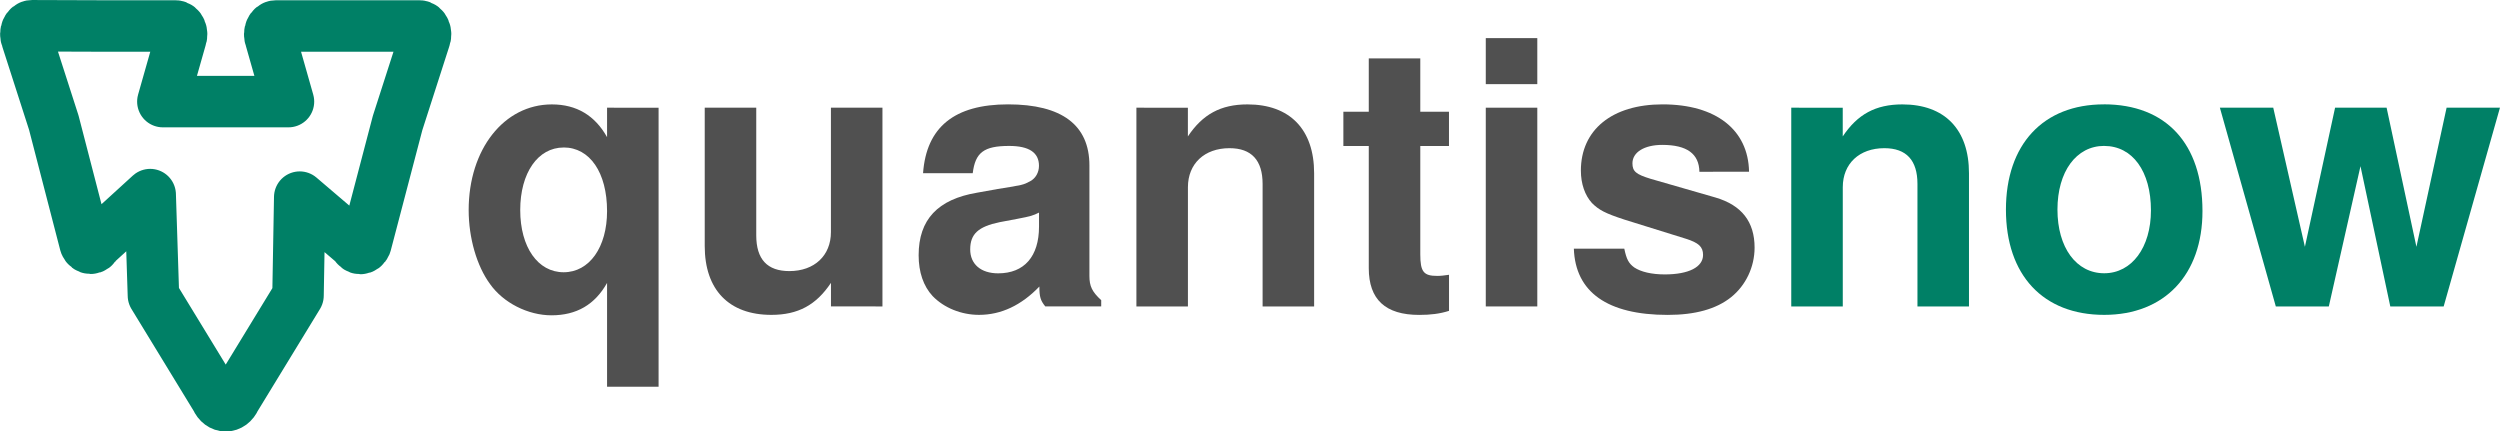
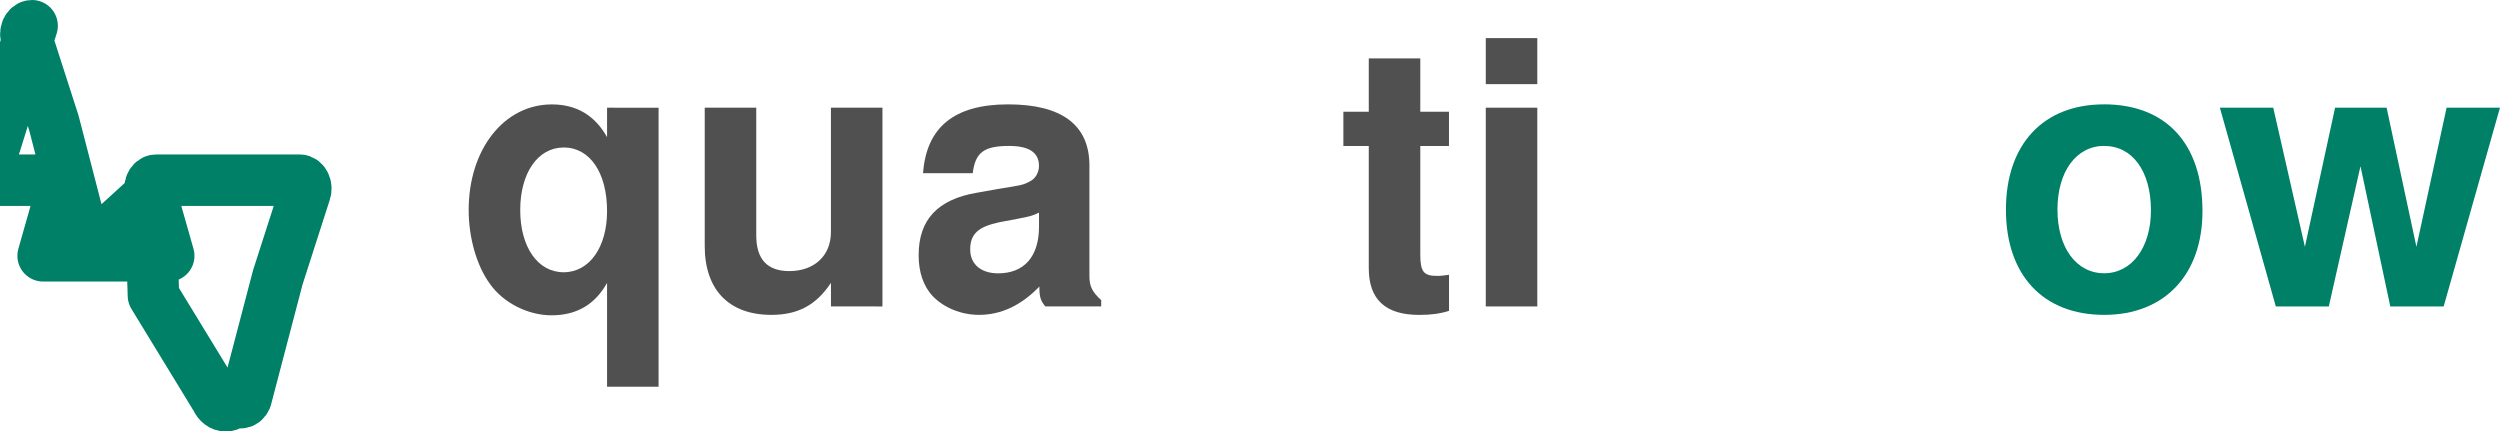
<svg xmlns="http://www.w3.org/2000/svg" xmlns:ns1="http://www.inkscape.org/namespaces/inkscape" xmlns:ns2="http://sodipodi.sourceforge.net/DTD/sodipodi-0.dtd" width="62.304mm" height="10.752mm" viewBox="0 0 62.304 10.752" version="1.1" id="svg975" ns1:version="1.0.1 (1.0.1+r75)" ns2:docname="quantisnow_logo.svg">
  <defs id="defs969" />
  <ns2:namedview id="base" pagecolor="#ffffccff" bordercolor="#666666" borderopacity="1.0" ns1:pageopacity="0.0" ns1:pageshadow="2" ns1:zoom="1.979899" ns1:cx="103.16136" ns1:cy="16.572918" ns1:document-units="mm" ns1:current-layer="layer1" ns1:document-rotation="0" showgrid="false" ns1:window-width="959" ns1:window-height="1011" ns1:window-x="0" ns1:window-y="0" ns1:window-maximized="0" />
  <g ns1:label="Layer 1" ns1:groupmode="layer" id="layer1" transform="translate(-48.87,-115.268)">
    <path d="m 63.999,117.952 v 0.734 c -0.303,-0.541 -0.761,-0.816 -1.376,-0.816 -1.192,0 -2.073,1.119 -2.073,2.632 0,0.697 0.202,1.394 0.532,1.844 0.33,0.468 0.945,0.78 1.532,0.78 0.624,0 1.082,-0.266 1.385,-0.807 v 2.587 h 1.284 v -6.953 z m -1.082,0.991 c 0.651,0 1.082,0.624 1.082,1.587 0,0.899 -0.44,1.523 -1.082,1.523 -0.642,0 -1.082,-0.624 -1.082,-1.55 0,-0.926 0.44,-1.559 1.082,-1.559 z" style="font-style:normal;font-variant:normal;font-weight:bold;font-stretch:normal;font-size:10.583px;line-height:1.25;font-family:'Nimbus Sans L';-inkscape-font-specification:'Nimbus Sans L, Bold';font-variant-ligatures:normal;font-variant-caps:normal;font-variant-numeric:normal;font-feature-settings:normal;text-align:start;letter-spacing:0px;word-spacing:0px;writing-mode:lr-tb;text-anchor:start;display:inline;fill:#505050;fill-opacity:1;stroke:none;stroke-width:0.229" id="path4674" ns1:connector-curvature="0" />
    <path d="m 70.862,122.905 v -4.953 h -1.284 v 3.1 c 0,0.587 -0.413,0.972 -1.036,0.972 -0.55,0 -0.825,-0.294 -0.825,-0.89 v -3.183 h -1.284 v 3.449 c 0,1.091 0.605,1.715 1.66,1.715 0.67,0 1.119,-0.248 1.486,-0.798 v 0.587 z" style="font-style:normal;font-variant:normal;font-weight:bold;font-stretch:normal;font-size:10.583px;line-height:1.25;font-family:'Nimbus Sans L';-inkscape-font-specification:'Nimbus Sans L, Bold';font-variant-ligatures:normal;font-variant-caps:normal;font-variant-numeric:normal;font-feature-settings:normal;text-align:start;letter-spacing:0px;word-spacing:0px;writing-mode:lr-tb;text-anchor:start;display:inline;fill:#505050;fill-opacity:1;stroke:none;stroke-width:0.229" id="path4676" ns1:connector-curvature="0" />
    <path d="m 76.314,122.749 c -0.229,-0.211 -0.294,-0.349 -0.294,-0.605 v -2.752 c 0,-1.009 -0.688,-1.523 -2.027,-1.523 -1.339,0 -2.036,0.569 -2.119,1.715 h 1.238 c 0.064,-0.514 0.275,-0.679 0.908,-0.679 0.495,0 0.743,0.165 0.743,0.495 0,0.165 -0.083,0.312 -0.22,0.385 -0.174,0.092 -0.174,0.092 -0.807,0.193 l -0.514,0.092 c -0.981,0.165 -1.458,0.67 -1.458,1.559 0,0.422 0.119,0.77 0.349,1.018 0.284,0.294 0.715,0.468 1.156,0.468 0.55,0 1.055,-0.238 1.504,-0.706 0,0.257 0.028,0.349 0.147,0.495 h 1.394 z m -1.55,-1.834 c 0,0.743 -0.367,1.165 -1.018,1.165 -0.431,0 -0.697,-0.229 -0.697,-0.596 0,-0.385 0.202,-0.569 0.734,-0.679 l 0.44,-0.083 c 0.339,-0.064 0.394,-0.083 0.541,-0.156 z" style="font-style:normal;font-variant:normal;font-weight:bold;font-stretch:normal;font-size:10.583px;line-height:1.25;font-family:'Nimbus Sans L';-inkscape-font-specification:'Nimbus Sans L, Bold';font-variant-ligatures:normal;font-variant-caps:normal;font-variant-numeric:normal;font-feature-settings:normal;text-align:start;letter-spacing:0px;word-spacing:0px;writing-mode:lr-tb;text-anchor:start;display:inline;fill:#505050;fill-opacity:1;stroke:none;stroke-width:0.229" id="path4678" ns1:connector-curvature="0" />
-     <path d="m 77.191,117.952 v 4.953 h 1.284 v -2.972 c 0,-0.587 0.413,-0.972 1.036,-0.972 0.55,0 0.825,0.303 0.825,0.89 v 3.054 h 1.284 v -3.32 c 0,-1.091 -0.605,-1.715 -1.66,-1.715 -0.67,0 -1.119,0.248 -1.486,0.798 v -0.715 z" style="font-style:normal;font-variant:normal;font-weight:bold;font-stretch:normal;font-size:10.583px;line-height:1.25;font-family:'Nimbus Sans L';-inkscape-font-specification:'Nimbus Sans L, Bold';font-variant-ligatures:normal;font-variant-caps:normal;font-variant-numeric:normal;font-feature-settings:normal;text-align:start;letter-spacing:0px;word-spacing:0px;writing-mode:lr-tb;text-anchor:start;display:inline;fill:#505050;fill-opacity:1;stroke:none;stroke-width:0.229" id="path4680" ns1:connector-curvature="0" />
    <path d="m 84.981,118.053 h -0.715 v -1.33 h -1.284 v 1.33 H 82.349 v 0.853 h 0.633 v 3.045 c 0,0.78 0.413,1.165 1.257,1.165 0.284,0 0.514,-0.028 0.743,-0.101 v -0.899 c -0.128,0.018 -0.202,0.028 -0.294,0.028 -0.339,0 -0.422,-0.101 -0.422,-0.541 v -2.697 h 0.715 z" style="font-style:normal;font-variant:normal;font-weight:bold;font-stretch:normal;font-size:10.583px;line-height:1.25;font-family:'Nimbus Sans L';-inkscape-font-specification:'Nimbus Sans L, Bold';font-variant-ligatures:normal;font-variant-caps:normal;font-variant-numeric:normal;font-feature-settings:normal;text-align:start;letter-spacing:0px;word-spacing:0px;writing-mode:lr-tb;text-anchor:start;display:inline;fill:#505050;fill-opacity:1;stroke:none;stroke-width:0.229" id="path4682" ns1:connector-curvature="0" />
    <path d="m 87.182,117.952 h -1.284 v 4.953 h 1.284 z m 0,-1.734 h -1.284 v 1.147 h 1.284 z" style="font-style:normal;font-variant:normal;font-weight:bold;font-stretch:normal;font-size:10.583px;line-height:1.25;font-family:'Nimbus Sans L';-inkscape-font-specification:'Nimbus Sans L, Bold';font-variant-ligatures:normal;font-variant-caps:normal;font-variant-numeric:normal;font-feature-settings:normal;text-align:start;letter-spacing:0px;word-spacing:0px;writing-mode:lr-tb;text-anchor:start;display:inline;fill:#505050;fill-opacity:1;stroke:none;stroke-width:0.229" id="path4684" ns1:connector-curvature="0" />
-     <path d="m 92.459,119.548 c -0.018,-1.046 -0.825,-1.679 -2.155,-1.679 -1.257,0 -2.036,0.633 -2.036,1.651 0,0.33 0.101,0.615 0.275,0.807 0.174,0.174 0.33,0.257 0.807,0.413 l 1.532,0.477 c 0.321,0.101 0.431,0.202 0.431,0.404 0,0.303 -0.358,0.486 -0.954,0.486 -0.33,0 -0.596,-0.064 -0.761,-0.174 -0.138,-0.101 -0.193,-0.202 -0.248,-0.468 h -1.257 c 0.037,1.082 0.835,1.651 2.339,1.651 0.688,0 1.211,-0.147 1.578,-0.44 0.367,-0.294 0.587,-0.752 0.587,-1.238 0,-0.642 -0.321,-1.055 -0.972,-1.247 l -1.623,-0.468 c -0.358,-0.11 -0.449,-0.183 -0.449,-0.385 0,-0.275 0.294,-0.459 0.743,-0.459 0.615,0 0.917,0.22 0.926,0.67 z" style="font-style:normal;font-variant:normal;font-weight:bold;font-stretch:normal;font-size:10.583px;line-height:1.25;font-family:'Nimbus Sans L';-inkscape-font-specification:'Nimbus Sans L, Bold';font-variant-ligatures:normal;font-variant-caps:normal;font-variant-numeric:normal;font-feature-settings:normal;text-align:start;letter-spacing:0px;word-spacing:0px;writing-mode:lr-tb;text-anchor:start;display:inline;fill:#505050;fill-opacity:1;stroke:none;stroke-width:0.229" id="path4686" ns1:connector-curvature="0" />
-     <path d="m 93.511,117.952 v 4.953 h 1.284 v -2.972 c 0,-0.587 0.413,-0.972 1.036,-0.972 0.55,0 0.825,0.303 0.825,0.89 v 3.054 h 1.284 v -3.32 c 0,-1.091 -0.605,-1.715 -1.66,-1.715 -0.67,0 -1.119,0.248 -1.486,0.798 v -0.715 z" style="font-style:normal;font-variant:normal;font-weight:bold;font-stretch:normal;font-size:10.583px;line-height:1.25;font-family:'Nimbus Sans L';-inkscape-font-specification:'Nimbus Sans L, Bold';font-variant-ligatures:normal;font-variant-caps:normal;font-variant-numeric:normal;font-feature-settings:normal;text-align:start;letter-spacing:0px;word-spacing:0px;writing-mode:lr-tb;text-anchor:start;display:inline;fill:#008066;fill-opacity:1;stroke:none;stroke-width:0.229" id="path4688" ns1:connector-curvature="0" />
    <path d="m 101.301,117.869 c -1.513,0 -2.44,1 -2.44,2.623 0,1.633 0.926,2.623 2.449,2.623 1.504,0 2.449,-1 2.449,-2.587 0,-1.679 -0.908,-2.66 -2.458,-2.66 z m 0.009,1.036 c 0.706,0 1.165,0.633 1.165,1.605 0,0.926 -0.477,1.568 -1.165,1.568 -0.697,0 -1.165,-0.642 -1.165,-1.587 0,-0.945 0.468,-1.587 1.165,-1.587 z" style="font-style:normal;font-variant:normal;font-weight:bold;font-stretch:normal;font-size:10.583px;line-height:1.25;font-family:'Nimbus Sans L';-inkscape-font-specification:'Nimbus Sans L, Bold';font-variant-ligatures:normal;font-variant-caps:normal;font-variant-numeric:normal;font-feature-settings:normal;text-align:start;letter-spacing:0px;word-spacing:0px;writing-mode:lr-tb;text-anchor:start;display:inline;fill:#008066;fill-opacity:1;stroke:none;stroke-width:0.229" id="path4690" ns1:connector-curvature="0" />
    <path d="m 109.77,122.905 1.403,-4.953 h -1.33 l -0.752,3.467 -0.743,-3.467 h -1.284 l -0.752,3.467 -0.789,-3.467 h -1.33 l 1.394,4.953 h 1.321 l 0.789,-3.495 0.743,3.495 z" style="font-style:normal;font-variant:normal;font-weight:bold;font-stretch:normal;font-size:10.583px;line-height:1.25;font-family:'Nimbus Sans L';-inkscape-font-specification:'Nimbus Sans L, Bold';font-variant-ligatures:normal;font-variant-caps:normal;font-variant-numeric:normal;font-feature-settings:normal;text-align:start;letter-spacing:0px;word-spacing:0px;writing-mode:lr-tb;text-anchor:start;display:inline;fill:#008066;fill-opacity:1;stroke:none;stroke-width:0.229" id="path4692" ns1:connector-curvature="0" />
-     <path id="path1796-9" style="color:#000000;font-style:normal;font-variant:normal;font-weight:normal;font-stretch:normal;font-size:medium;line-height:normal;font-family:sans-serif;font-variant-ligatures:normal;font-variant-position:normal;font-variant-caps:normal;font-variant-numeric:normal;font-variant-alternates:normal;font-feature-settings:normal;text-indent:0;text-align:start;text-decoration:none;text-decoration-line:none;text-decoration-style:solid;text-decoration-color:#000000;letter-spacing:normal;word-spacing:normal;text-transform:none;writing-mode:lr-tb;direction:ltr;text-orientation:mixed;dominant-baseline:auto;baseline-shift:baseline;text-anchor:start;white-space:normal;shape-padding:0;clip-rule:nonzero;display:inline;overflow:visible;visibility:visible;opacity:1;isolation:auto;mix-blend-mode:normal;color-interpolation:sRGB;color-interpolation-filters:linearRGB;solid-color:#000000;solid-opacity:1;vector-effect:none;fill:none;fill-opacity:1;fill-rule:nonzero;stroke:#008066;stroke-width:1.283;stroke-linecap:butt;stroke-linejoin:round;stroke-miterlimit:4;stroke-dasharray:none;stroke-dashoffset:0;stroke-opacity:1;paint-order:normal;color-rendering:auto;image-rendering:auto;shape-rendering:auto;text-rendering:auto;enable-background:accumulate" d="m 49.67,115.91 c -0.12,0 -0.195,0.172 -0.135,0.315 l 0.676,2.101 0.783,3.023 c 0.06,0.141 0.21,0.141 0.27,0 l 1.349,-1.231 0.081,2.516 1.565,2.564 c 0.105,0.243 0.368,0.243 0.473,0 l 1.565,-2.564 0.043,-2.453 1.376,1.174 c 0.06,0.141 0.21,0.141 0.27,0 l 0.793,-3.023 0.676,-2.101 c 0.06,-0.141 -0.015,-0.315 -0.135,-0.315 h -1.786 -1.786 c -0.12,0 -0.195,0.172 -0.135,0.315 l 0.446,1.569 h -1.565 -1.565 l 0.446,-1.569 c 0.06,-0.141 -0.015,-0.315 -0.135,-0.315 h -1.786 z" />
+     <path id="path1796-9" style="color:#000000;font-style:normal;font-variant:normal;font-weight:normal;font-stretch:normal;font-size:medium;line-height:normal;font-family:sans-serif;font-variant-ligatures:normal;font-variant-position:normal;font-variant-caps:normal;font-variant-numeric:normal;font-variant-alternates:normal;font-feature-settings:normal;text-indent:0;text-align:start;text-decoration:none;text-decoration-line:none;text-decoration-style:solid;text-decoration-color:#000000;letter-spacing:normal;word-spacing:normal;text-transform:none;writing-mode:lr-tb;direction:ltr;text-orientation:mixed;dominant-baseline:auto;baseline-shift:baseline;text-anchor:start;white-space:normal;shape-padding:0;clip-rule:nonzero;display:inline;overflow:visible;visibility:visible;opacity:1;isolation:auto;mix-blend-mode:normal;color-interpolation:sRGB;color-interpolation-filters:linearRGB;solid-color:#000000;solid-opacity:1;vector-effect:none;fill:none;fill-opacity:1;fill-rule:nonzero;stroke:#008066;stroke-width:1.283;stroke-linecap:butt;stroke-linejoin:round;stroke-miterlimit:4;stroke-dasharray:none;stroke-dashoffset:0;stroke-opacity:1;paint-order:normal;color-rendering:auto;image-rendering:auto;shape-rendering:auto;text-rendering:auto;enable-background:accumulate" d="m 49.67,115.91 c -0.12,0 -0.195,0.172 -0.135,0.315 l 0.676,2.101 0.783,3.023 c 0.06,0.141 0.21,0.141 0.27,0 l 1.349,-1.231 0.081,2.516 1.565,2.564 c 0.105,0.243 0.368,0.243 0.473,0 c 0.06,0.141 0.21,0.141 0.27,0 l 0.793,-3.023 0.676,-2.101 c 0.06,-0.141 -0.015,-0.315 -0.135,-0.315 h -1.786 -1.786 c -0.12,0 -0.195,0.172 -0.135,0.315 l 0.446,1.569 h -1.565 -1.565 l 0.446,-1.569 c 0.06,-0.141 -0.015,-0.315 -0.135,-0.315 h -1.786 z" />
  </g>
</svg>